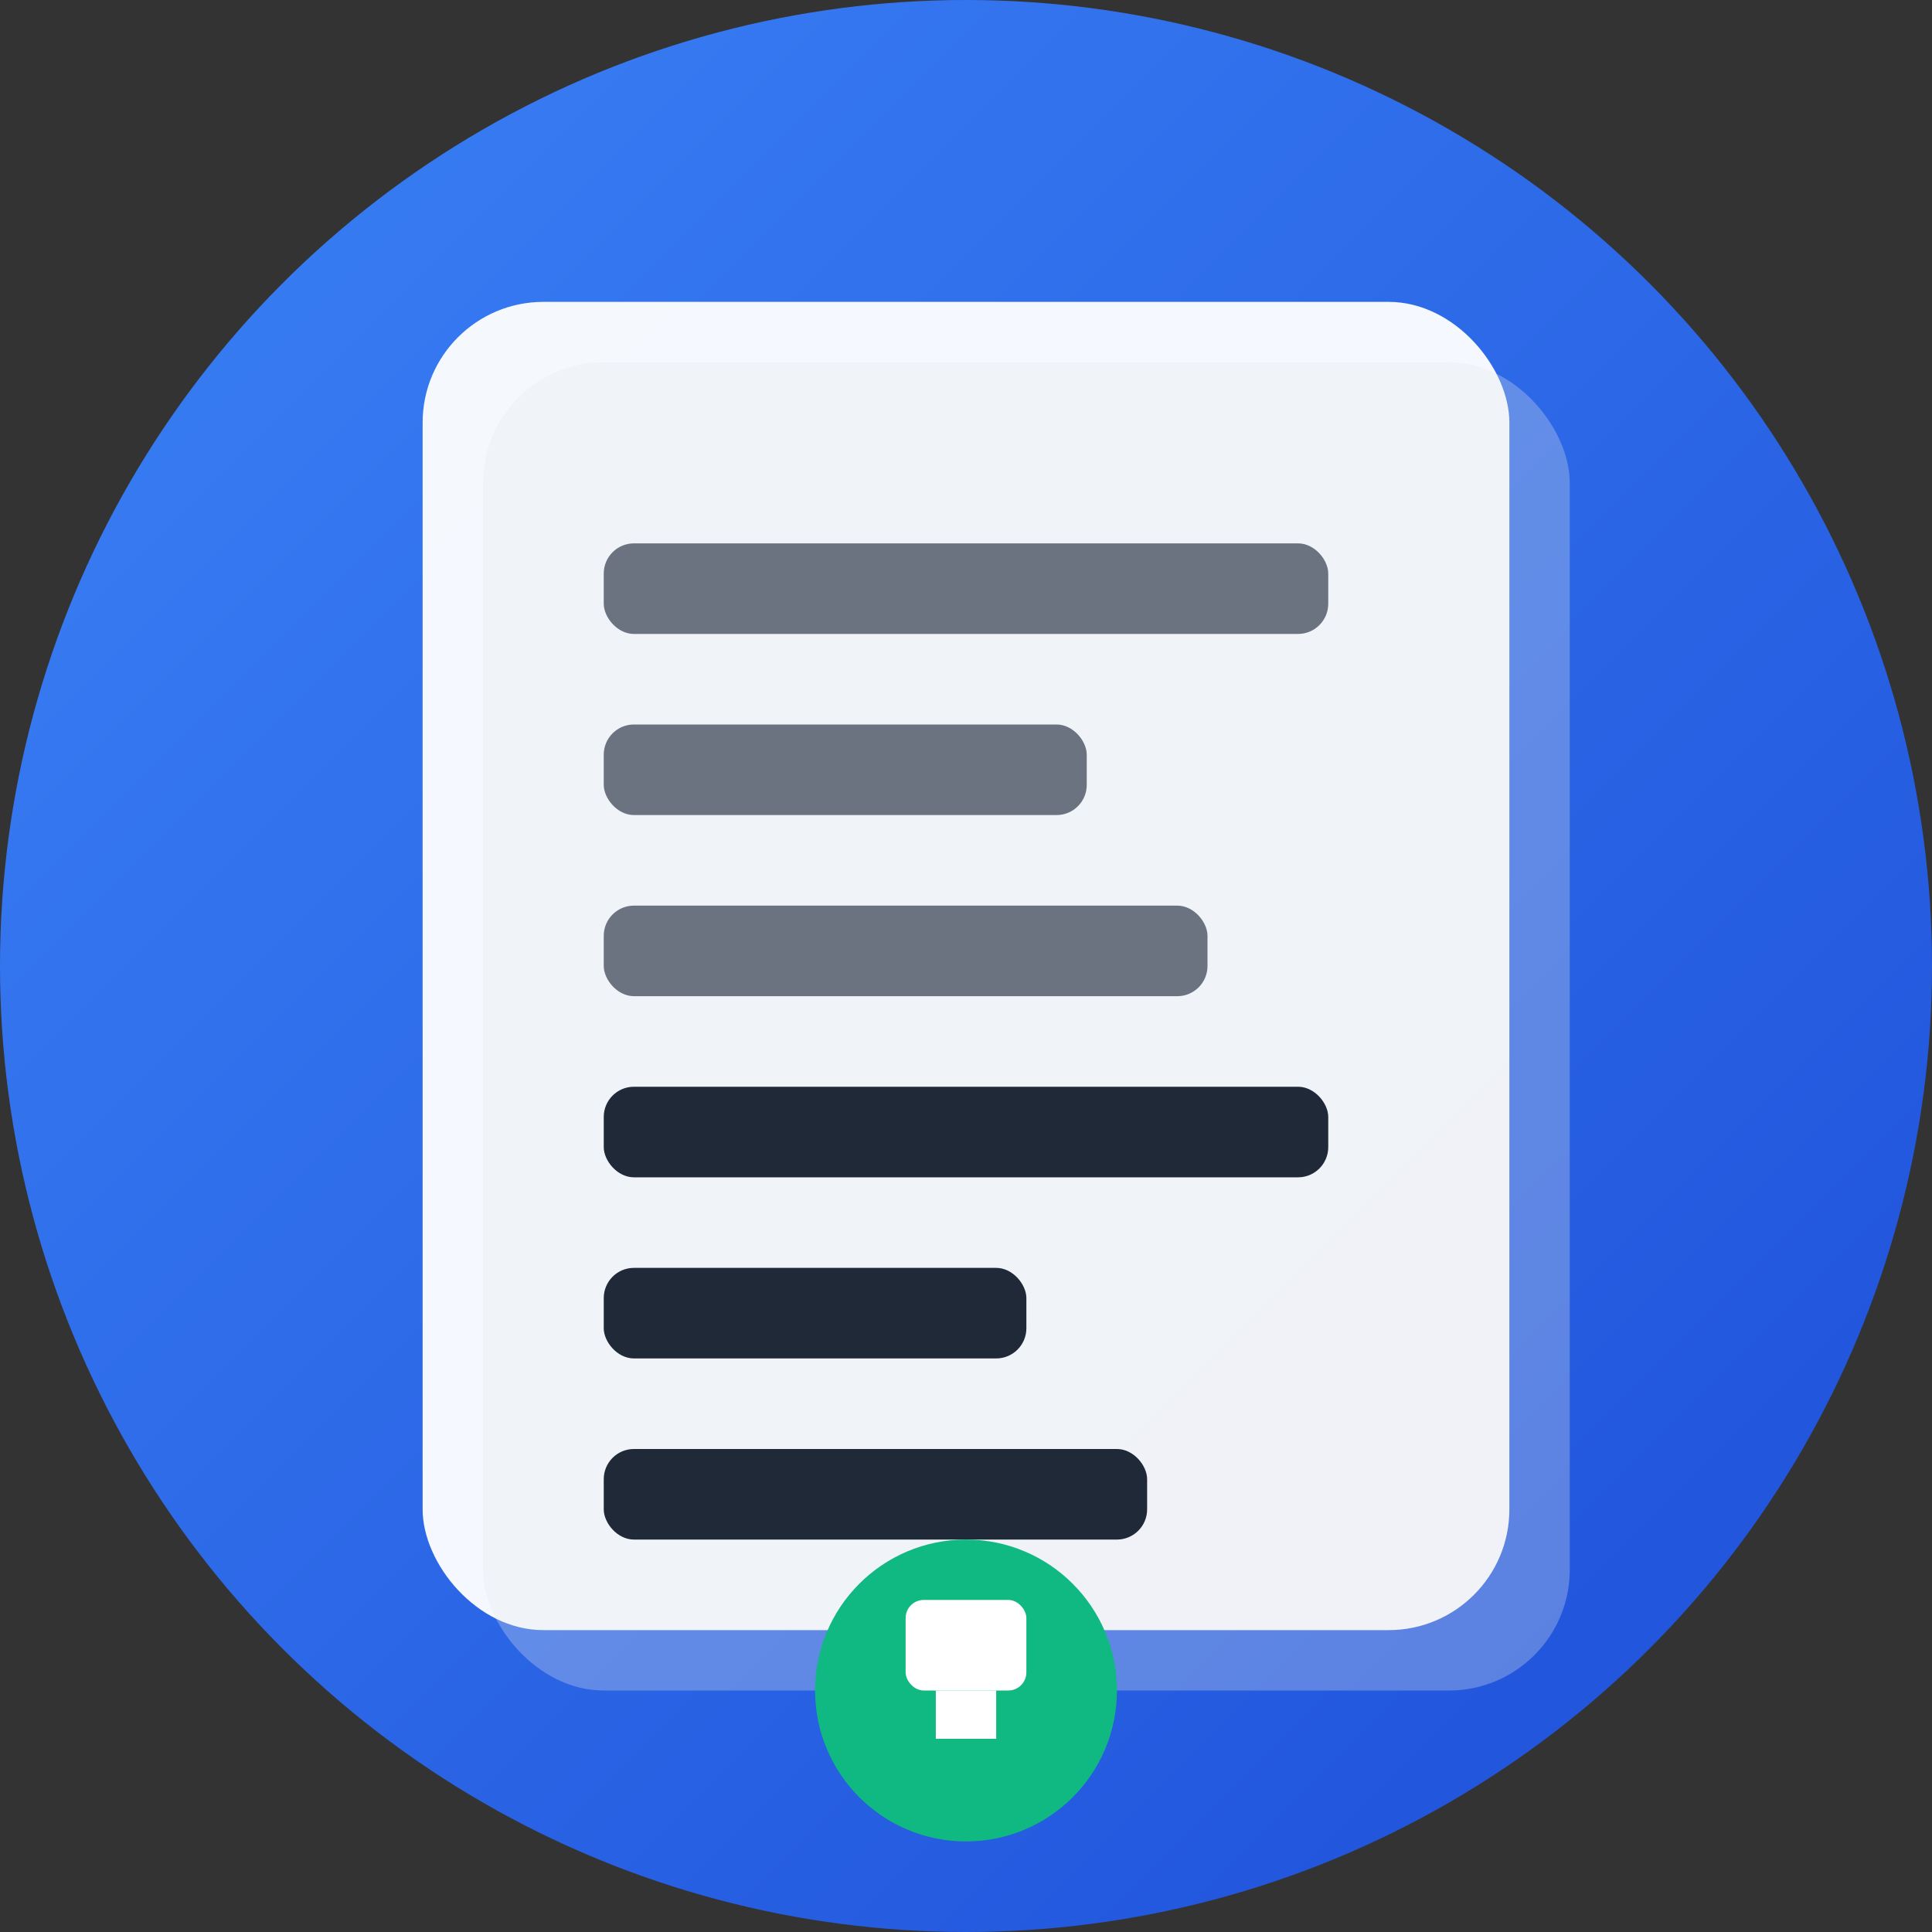
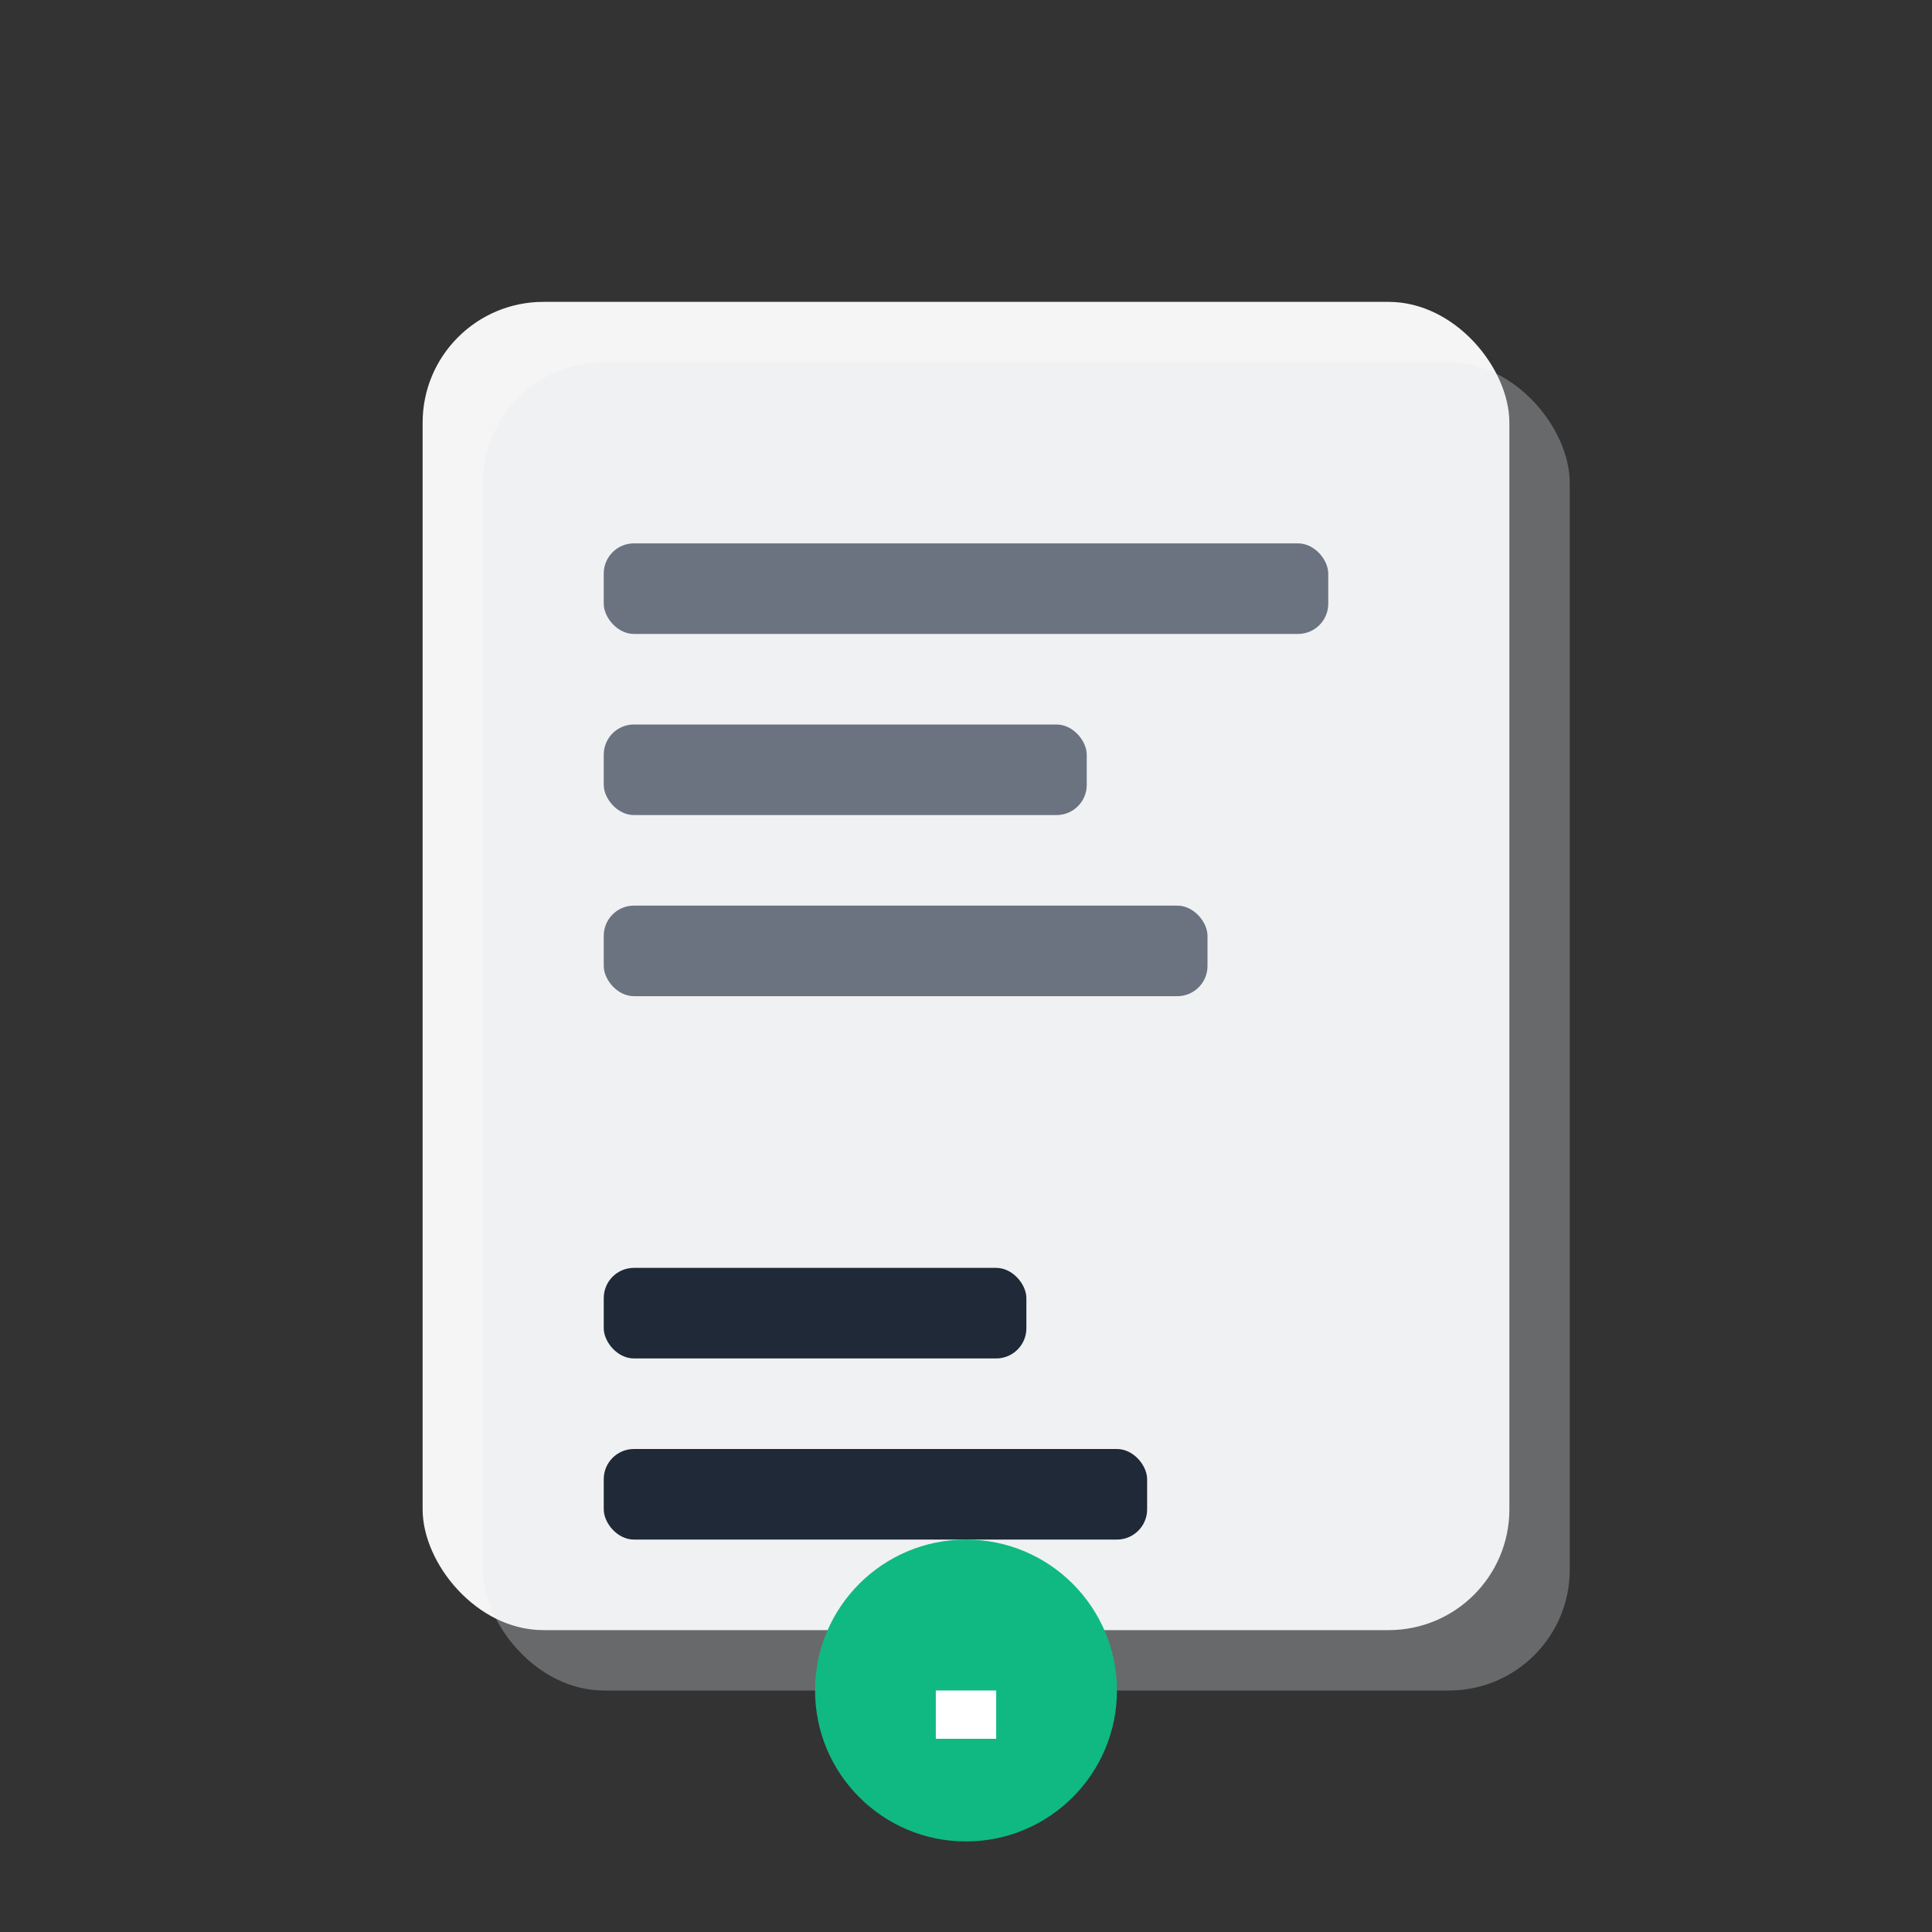
<svg xmlns="http://www.w3.org/2000/svg" width="32" height="32" viewBox="0 0 32 32" fill="none">
  <rect x="0" y="0" width="32" height="32" fill="#333333" stroke="none" />
  <defs>
    <linearGradient id="bg" x1="0%" y1="0%" x2="100%" y2="100%">
      <stop offset="0%" style="stop-color:#3B82F6;stop-opacity:1" />
      <stop offset="100%" style="stop-color:#1D4ED8;stop-opacity:1" />
    </linearGradient>
  </defs>
-   <circle cx="16" cy="16" r="16" fill="url(#bg)" />
  <rect x="7" y="5" width="18" height="22" rx="2" fill="white" opacity="0.95" />
  <rect x="8" y="6" width="18" height="22" rx="2" fill="#E5E7EB" opacity="0.3" />
  <rect x="10" y="9" width="12" height="1.5" rx="0.5" fill="#6B7280" />
  <rect x="10" y="12" width="8" height="1.5" rx="0.5" fill="#6B7280" />
  <rect x="10" y="15" width="10" height="1.5" rx="0.5" fill="#6B7280" />
-   <rect x="10" y="18" width="12" height="1.5" rx="0.5" fill="#1F2937" />
  <rect x="10" y="21" width="7" height="1.5" rx="0.5" fill="#1F2937" />
  <rect x="10" y="24" width="9" height="1.5" rx="0.5" fill="#1F2937" />
  <circle cx="16" cy="28" r="2.5" fill="#10B981" />
-   <rect x="15" y="26.5" width="2" height="1.5" rx="0.3" fill="white" />
  <rect x="15.5" y="28" width="1" height="0.8" fill="white" />
</svg>